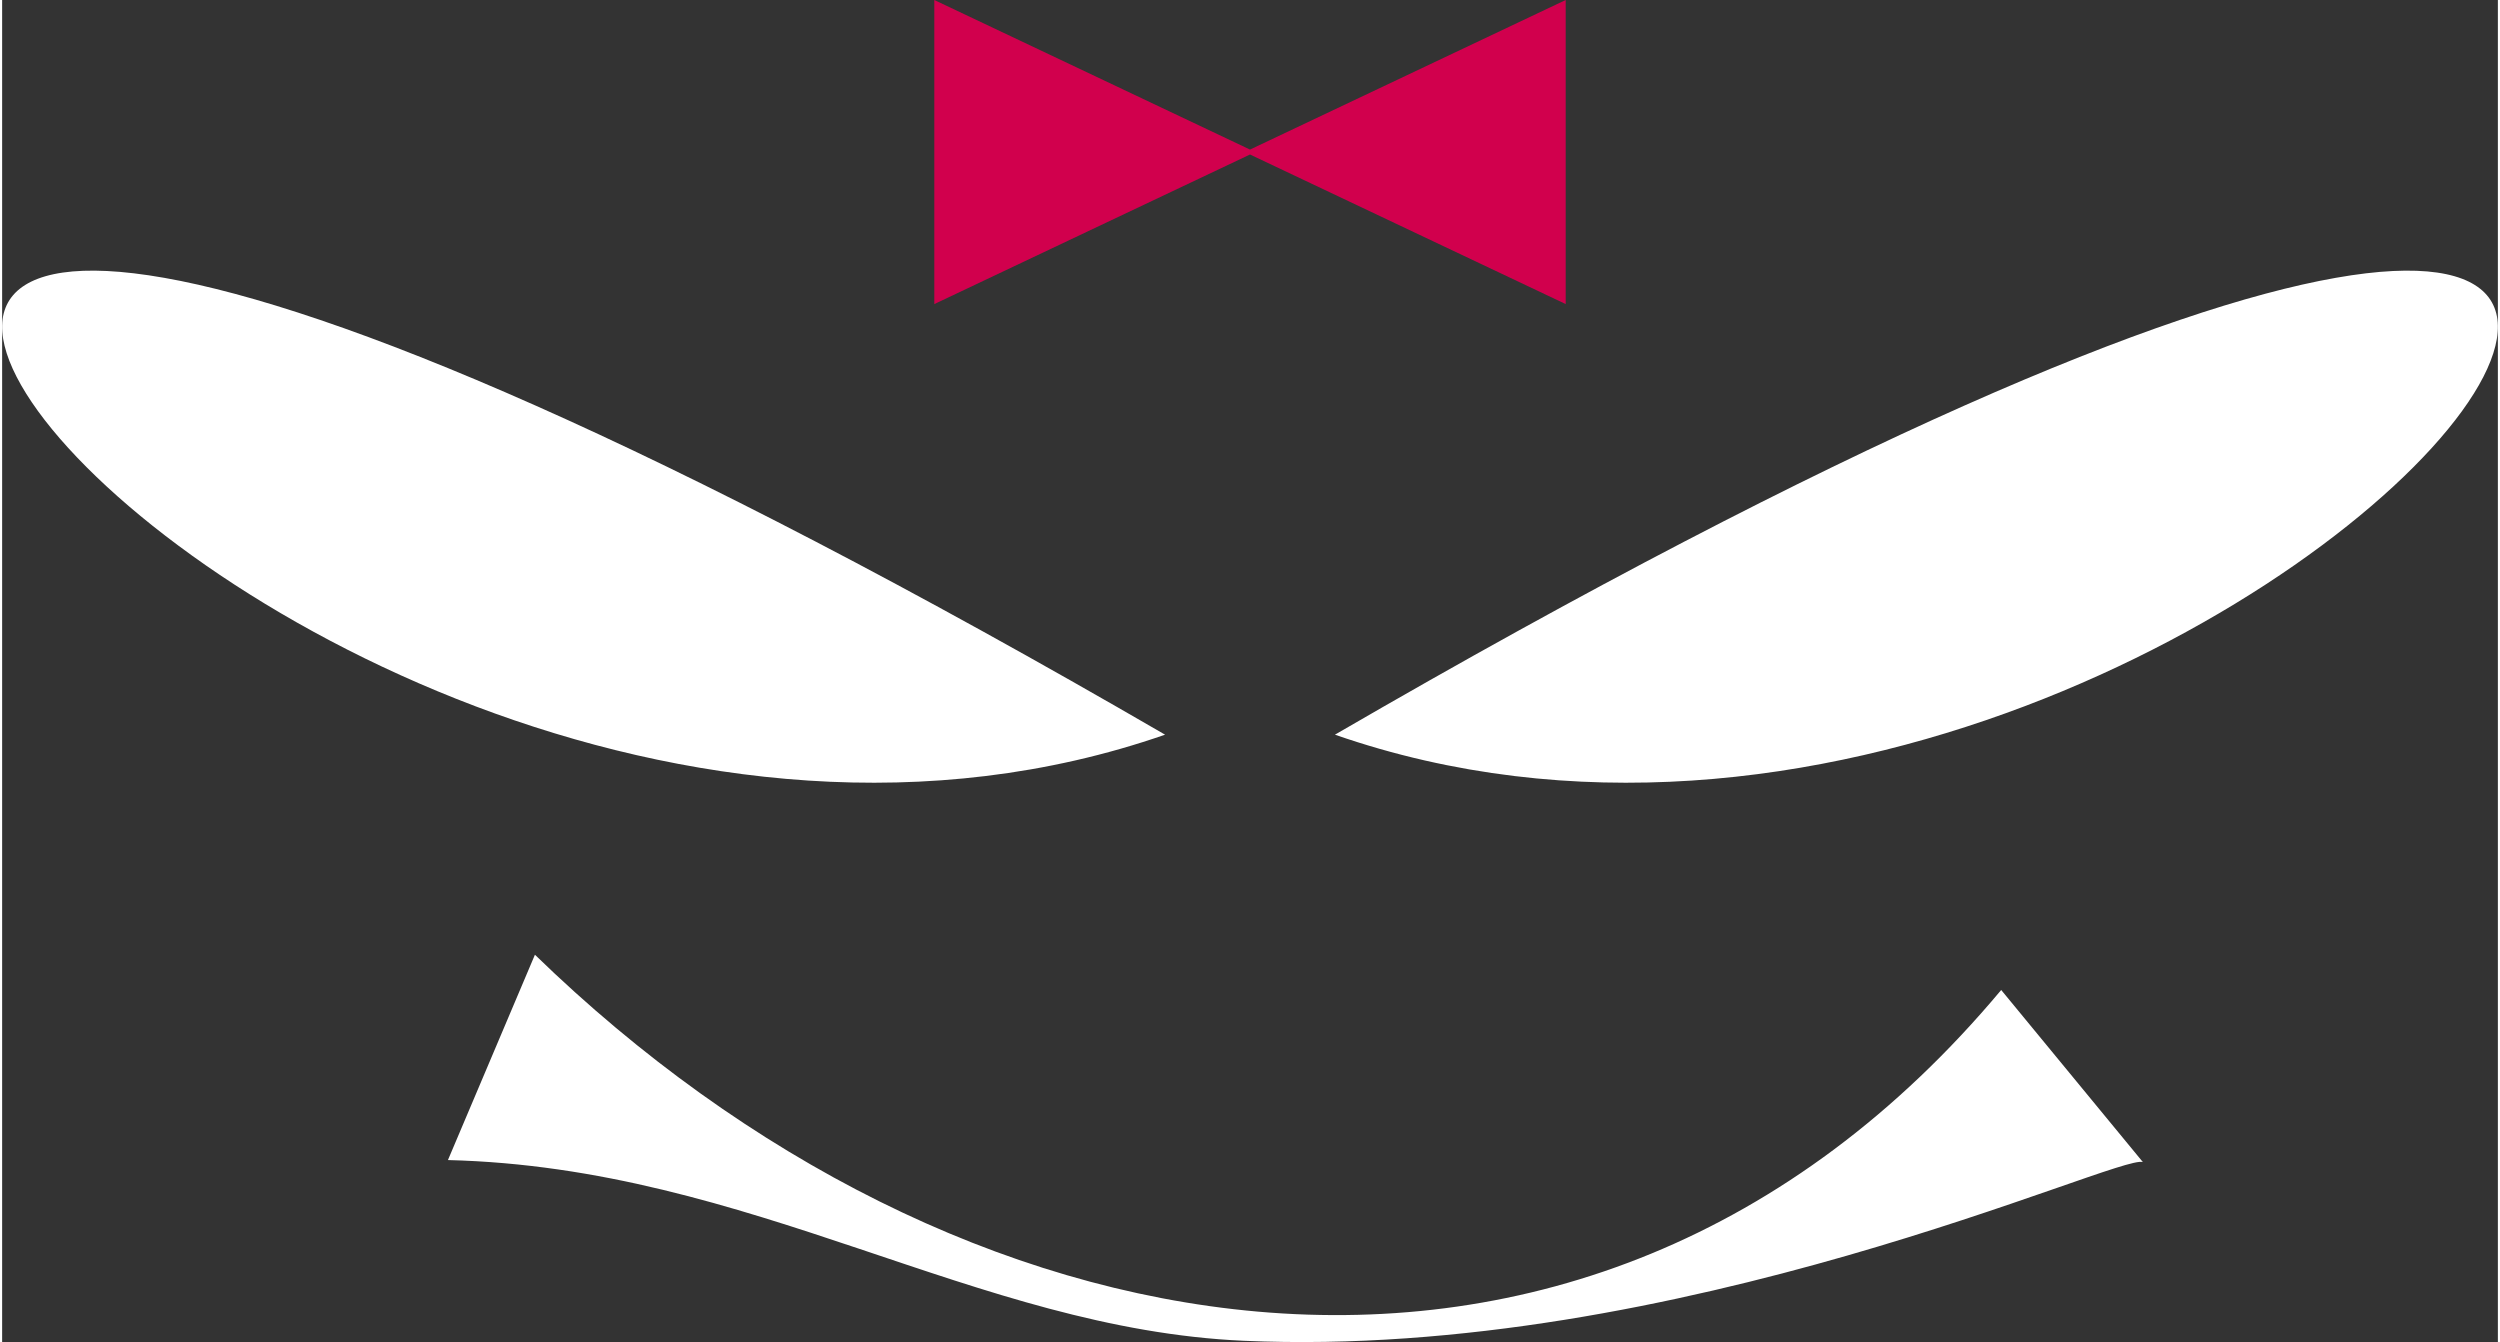
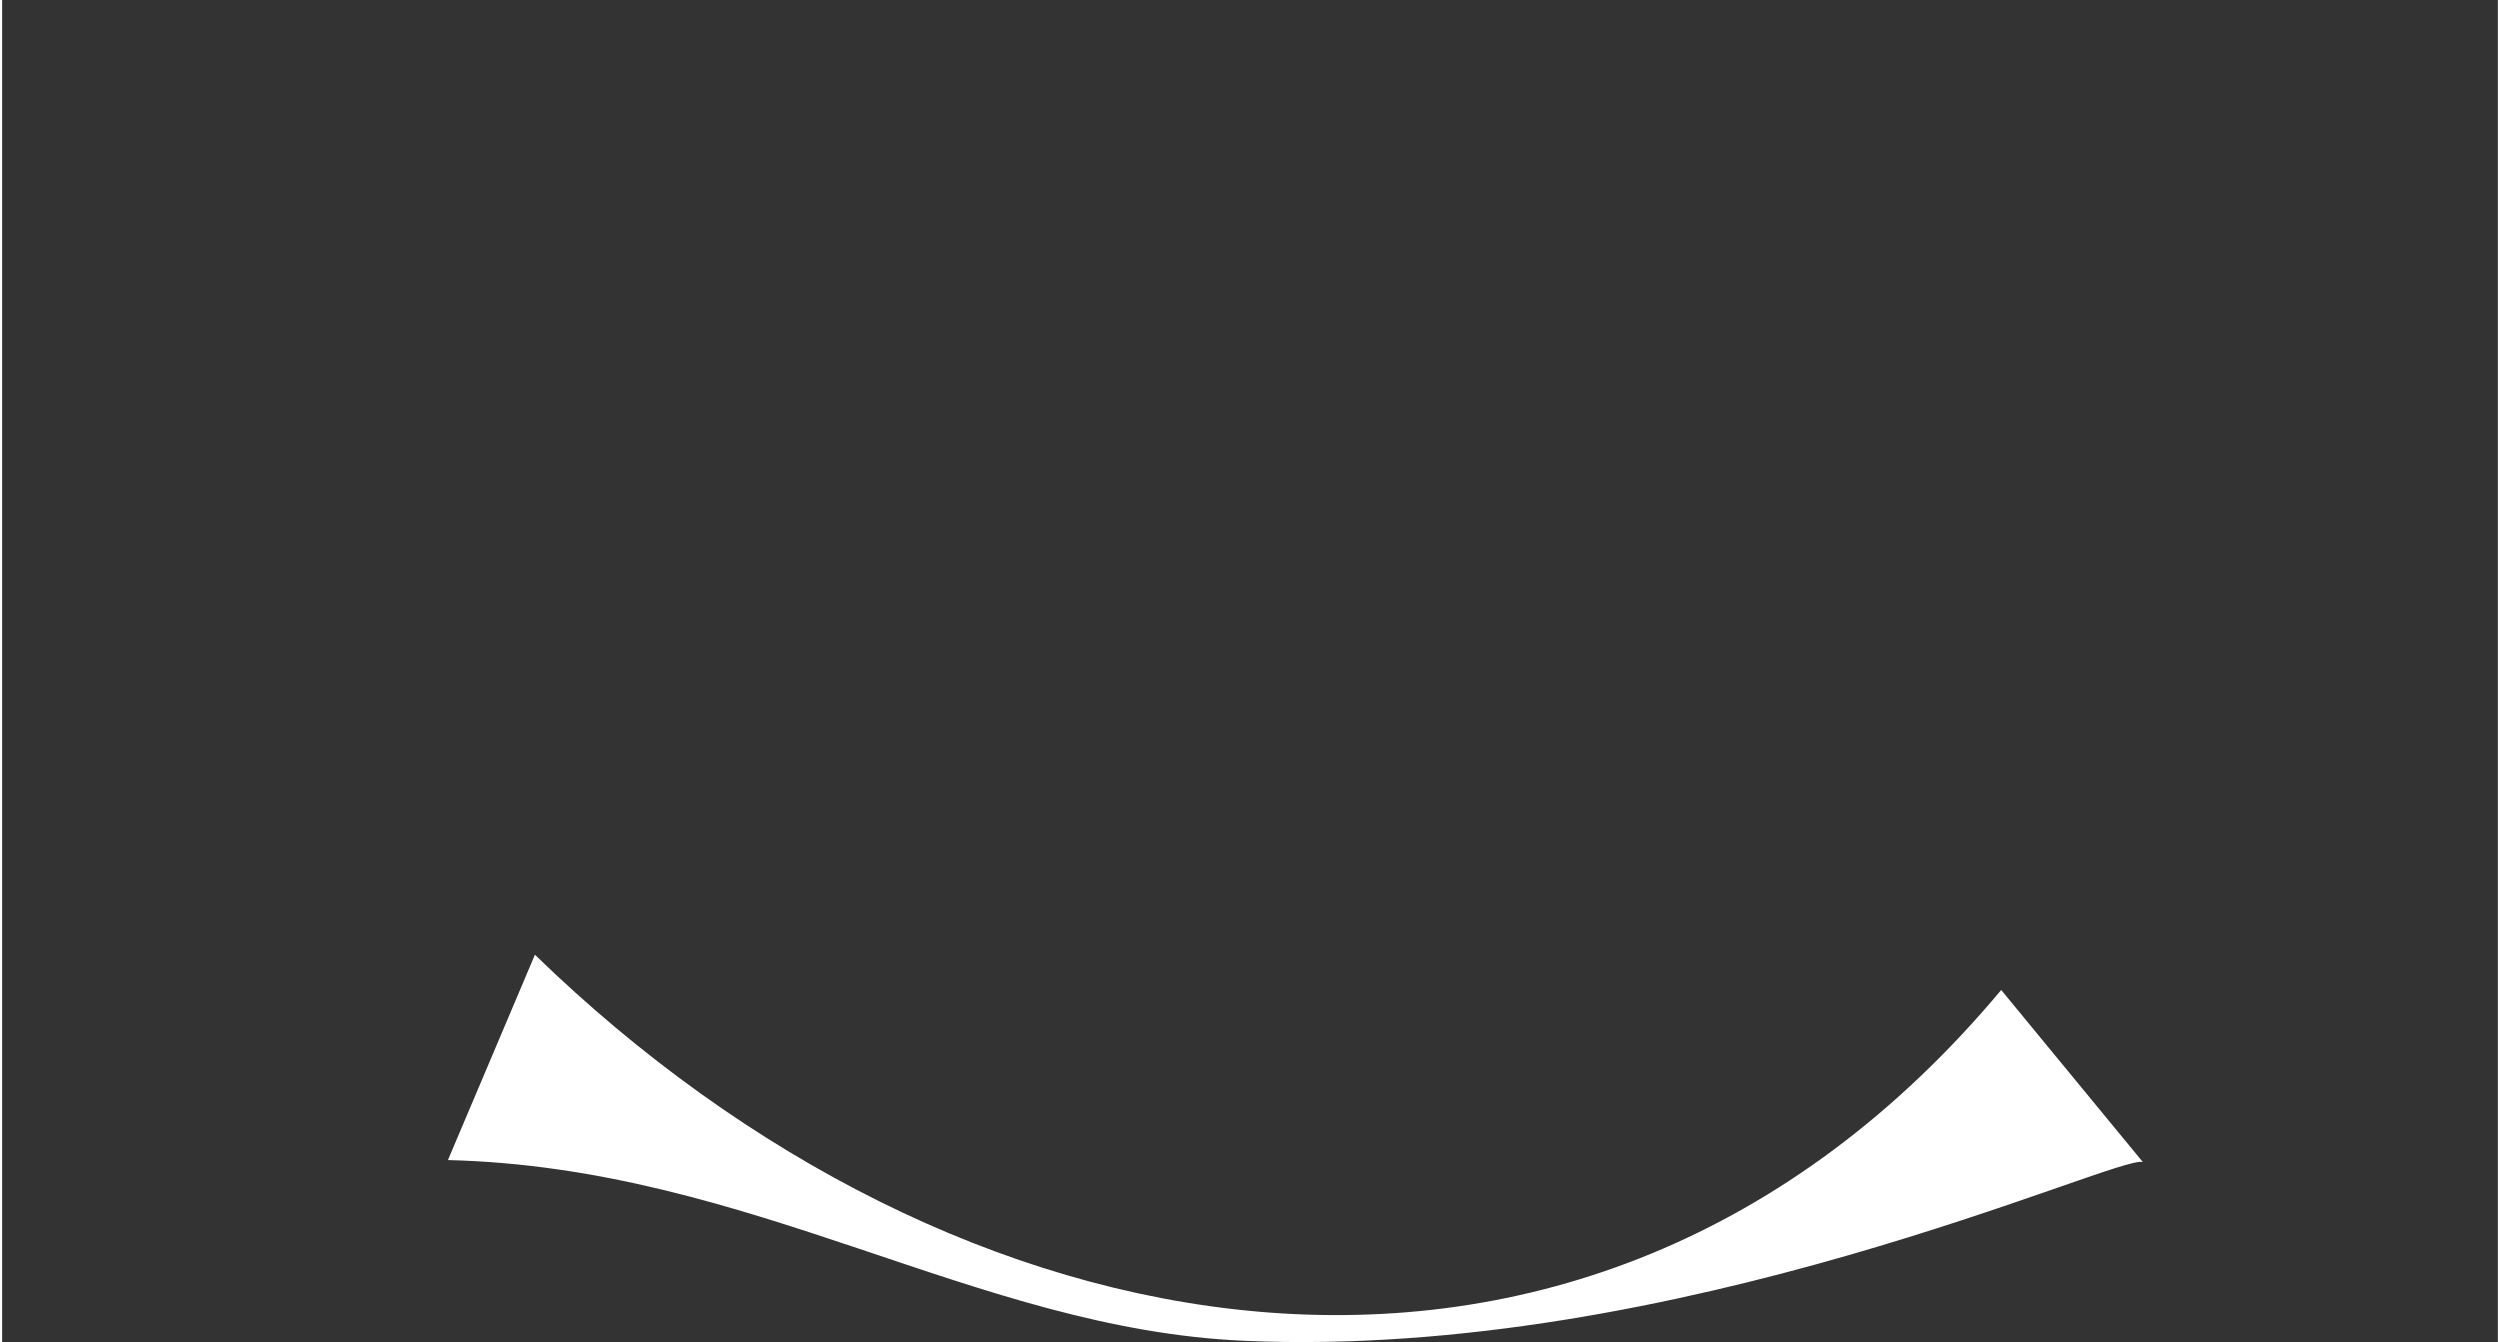
<svg xmlns="http://www.w3.org/2000/svg" xml:space="preserve" width="516px" height="277px" version="1.1" shape-rendering="geometricPrecision" text-rendering="geometricPrecision" image-rendering="optimizeQuality" fill-rule="evenodd" clip-rule="evenodd" viewBox="0 0 516 277.474">
  <rect x="0" y="0" width="516" height="277.474" fill="#333333" stroke="none" />
  <g id="Слой_x0020_1">
    <path fill="white" fill-rule="nonzero" d="M256.71 277.211c-55.49,-2.459 -101.7,-35.812 -164.539,-37.365l17.985 -42.451c43.438,42.208 96.562,69.13 149.432,73.785 55.311,4.869 110.344,-14.632 153.725,-66.497l29.289 35.577c-5.135,-1.694 -95.91,40.937 -185.892,36.951z" />
-     <path fill="white" d="M240.441 151.897c-196.333,68.285 -425.042,-246.652 0,0zm35.118 0c196.333,68.285 425.042,-246.652 0,0z" />
-     <polygon fill="#D1004D" points="192.728,0 258,30.925 323.272,0 323.272,62.869 258,31.943 192.728,62.869 " />
  </g>
</svg>